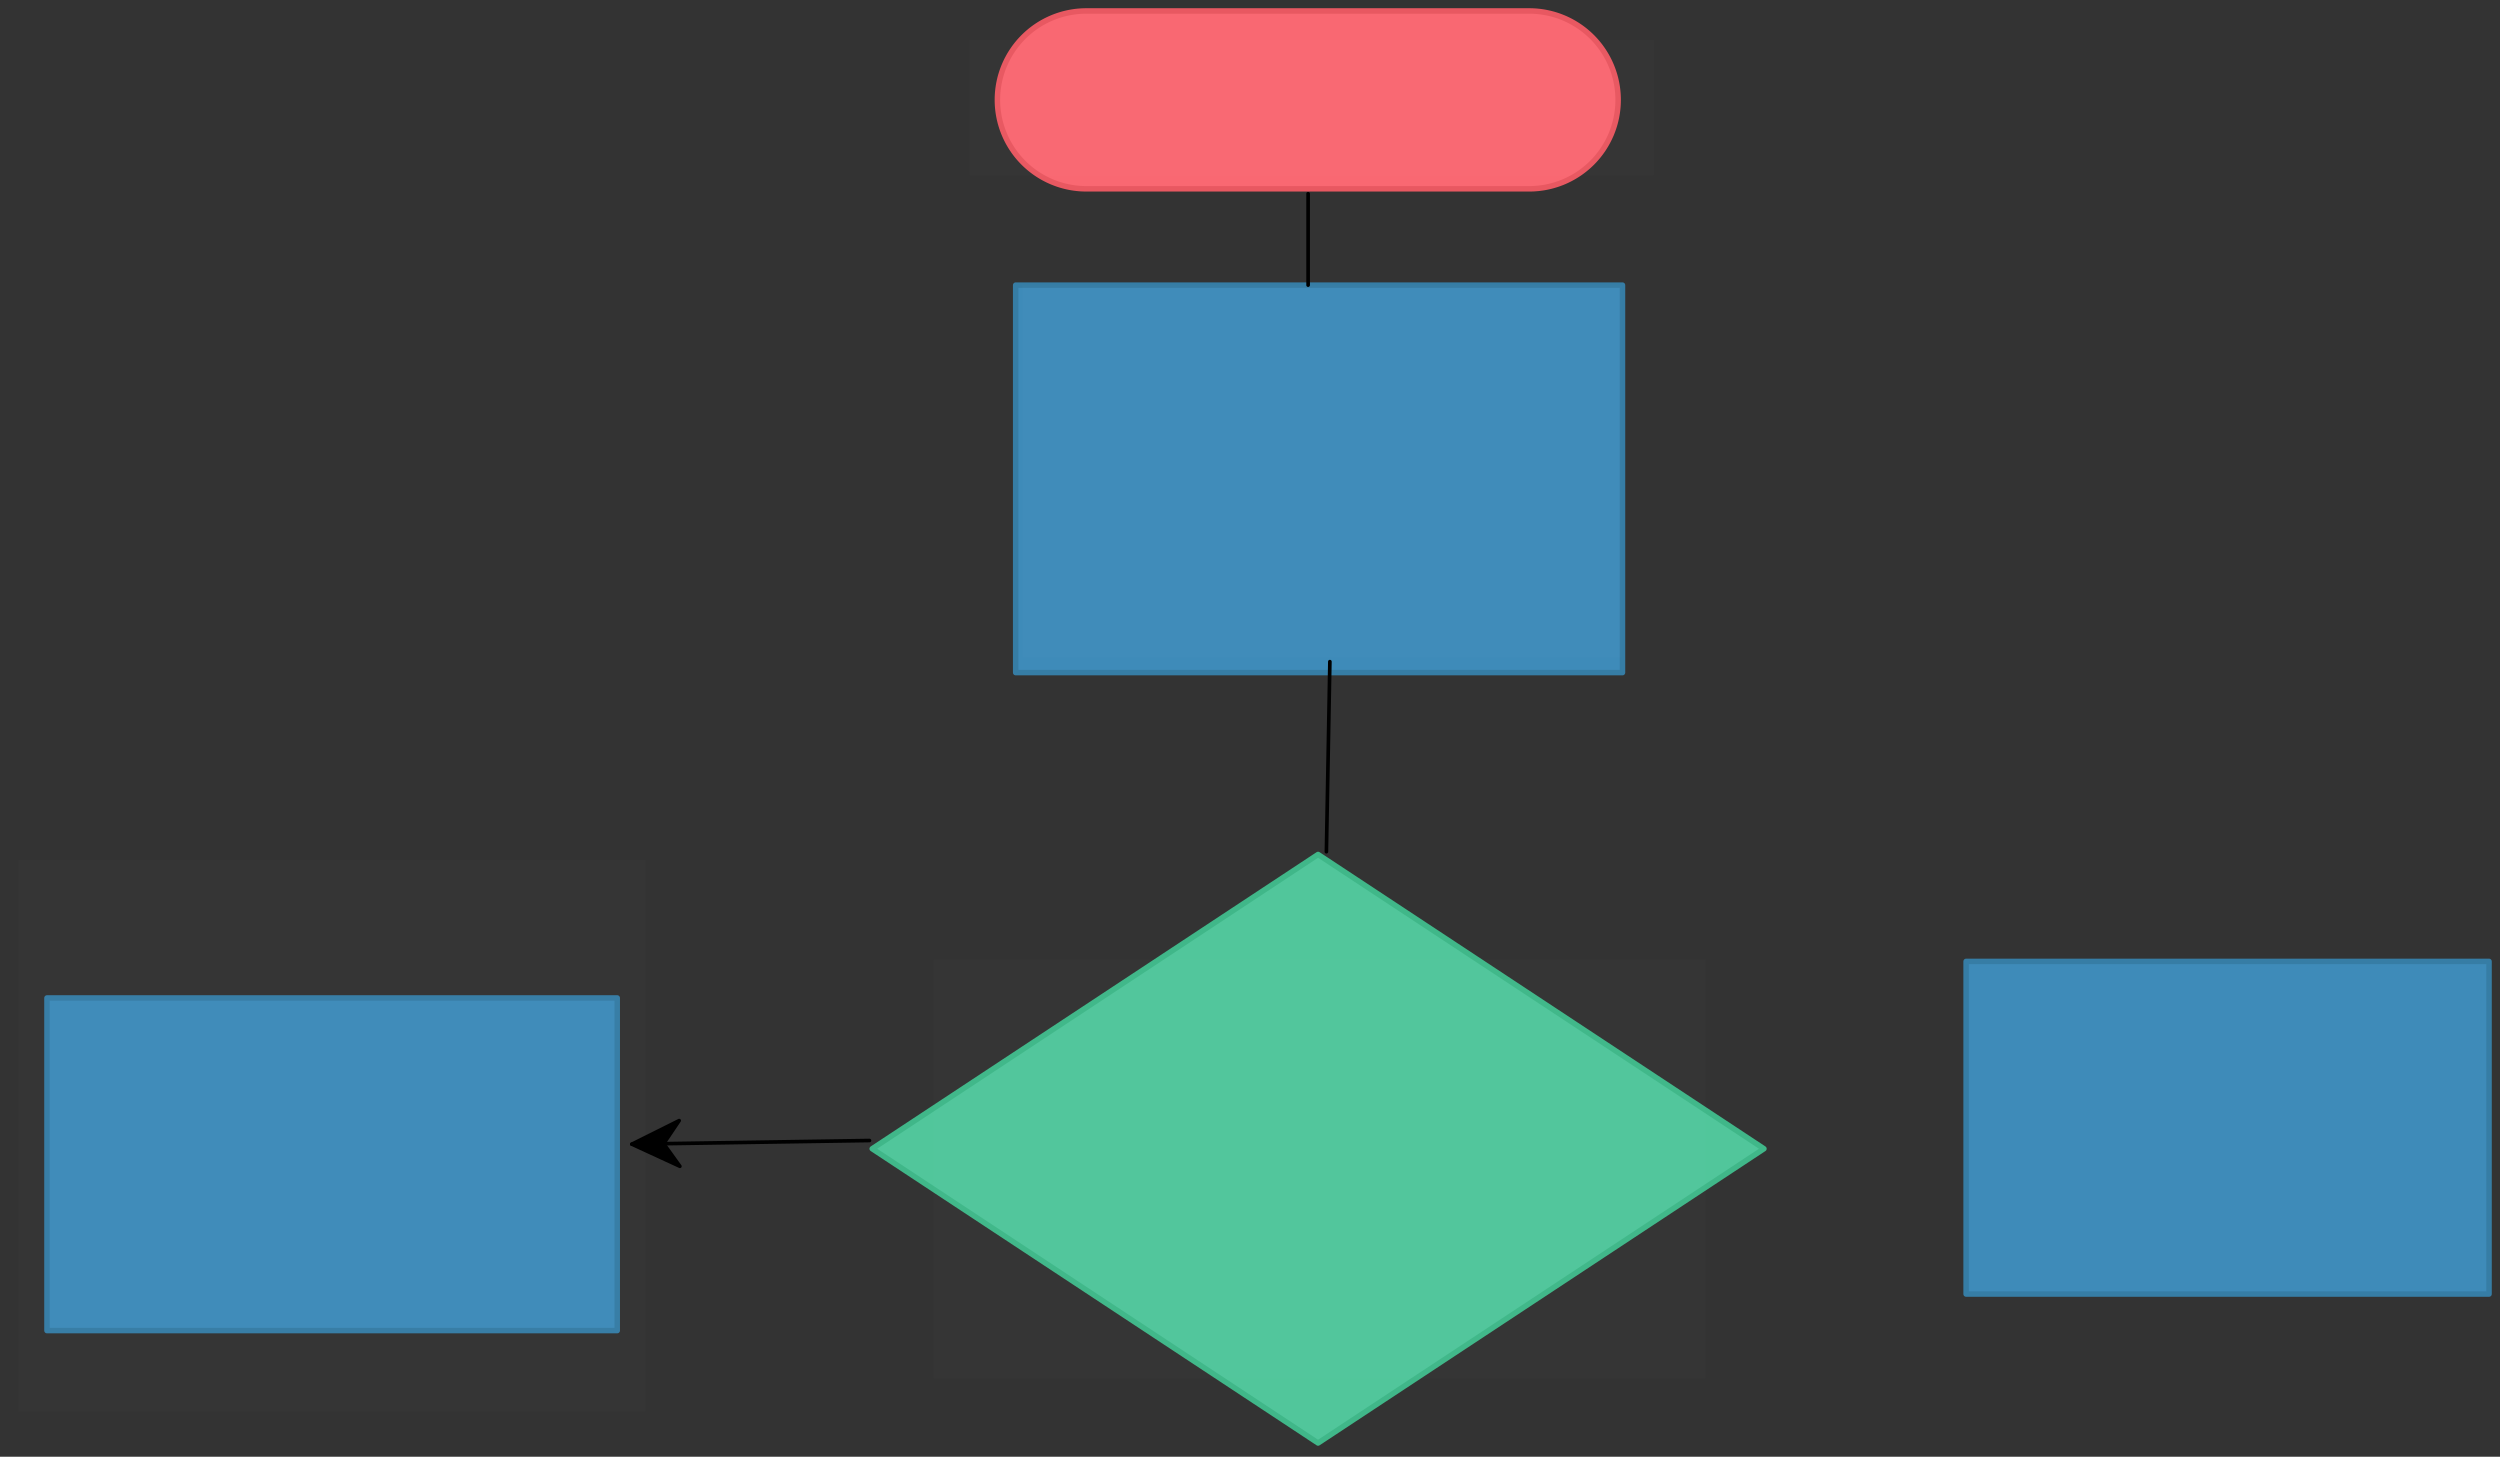
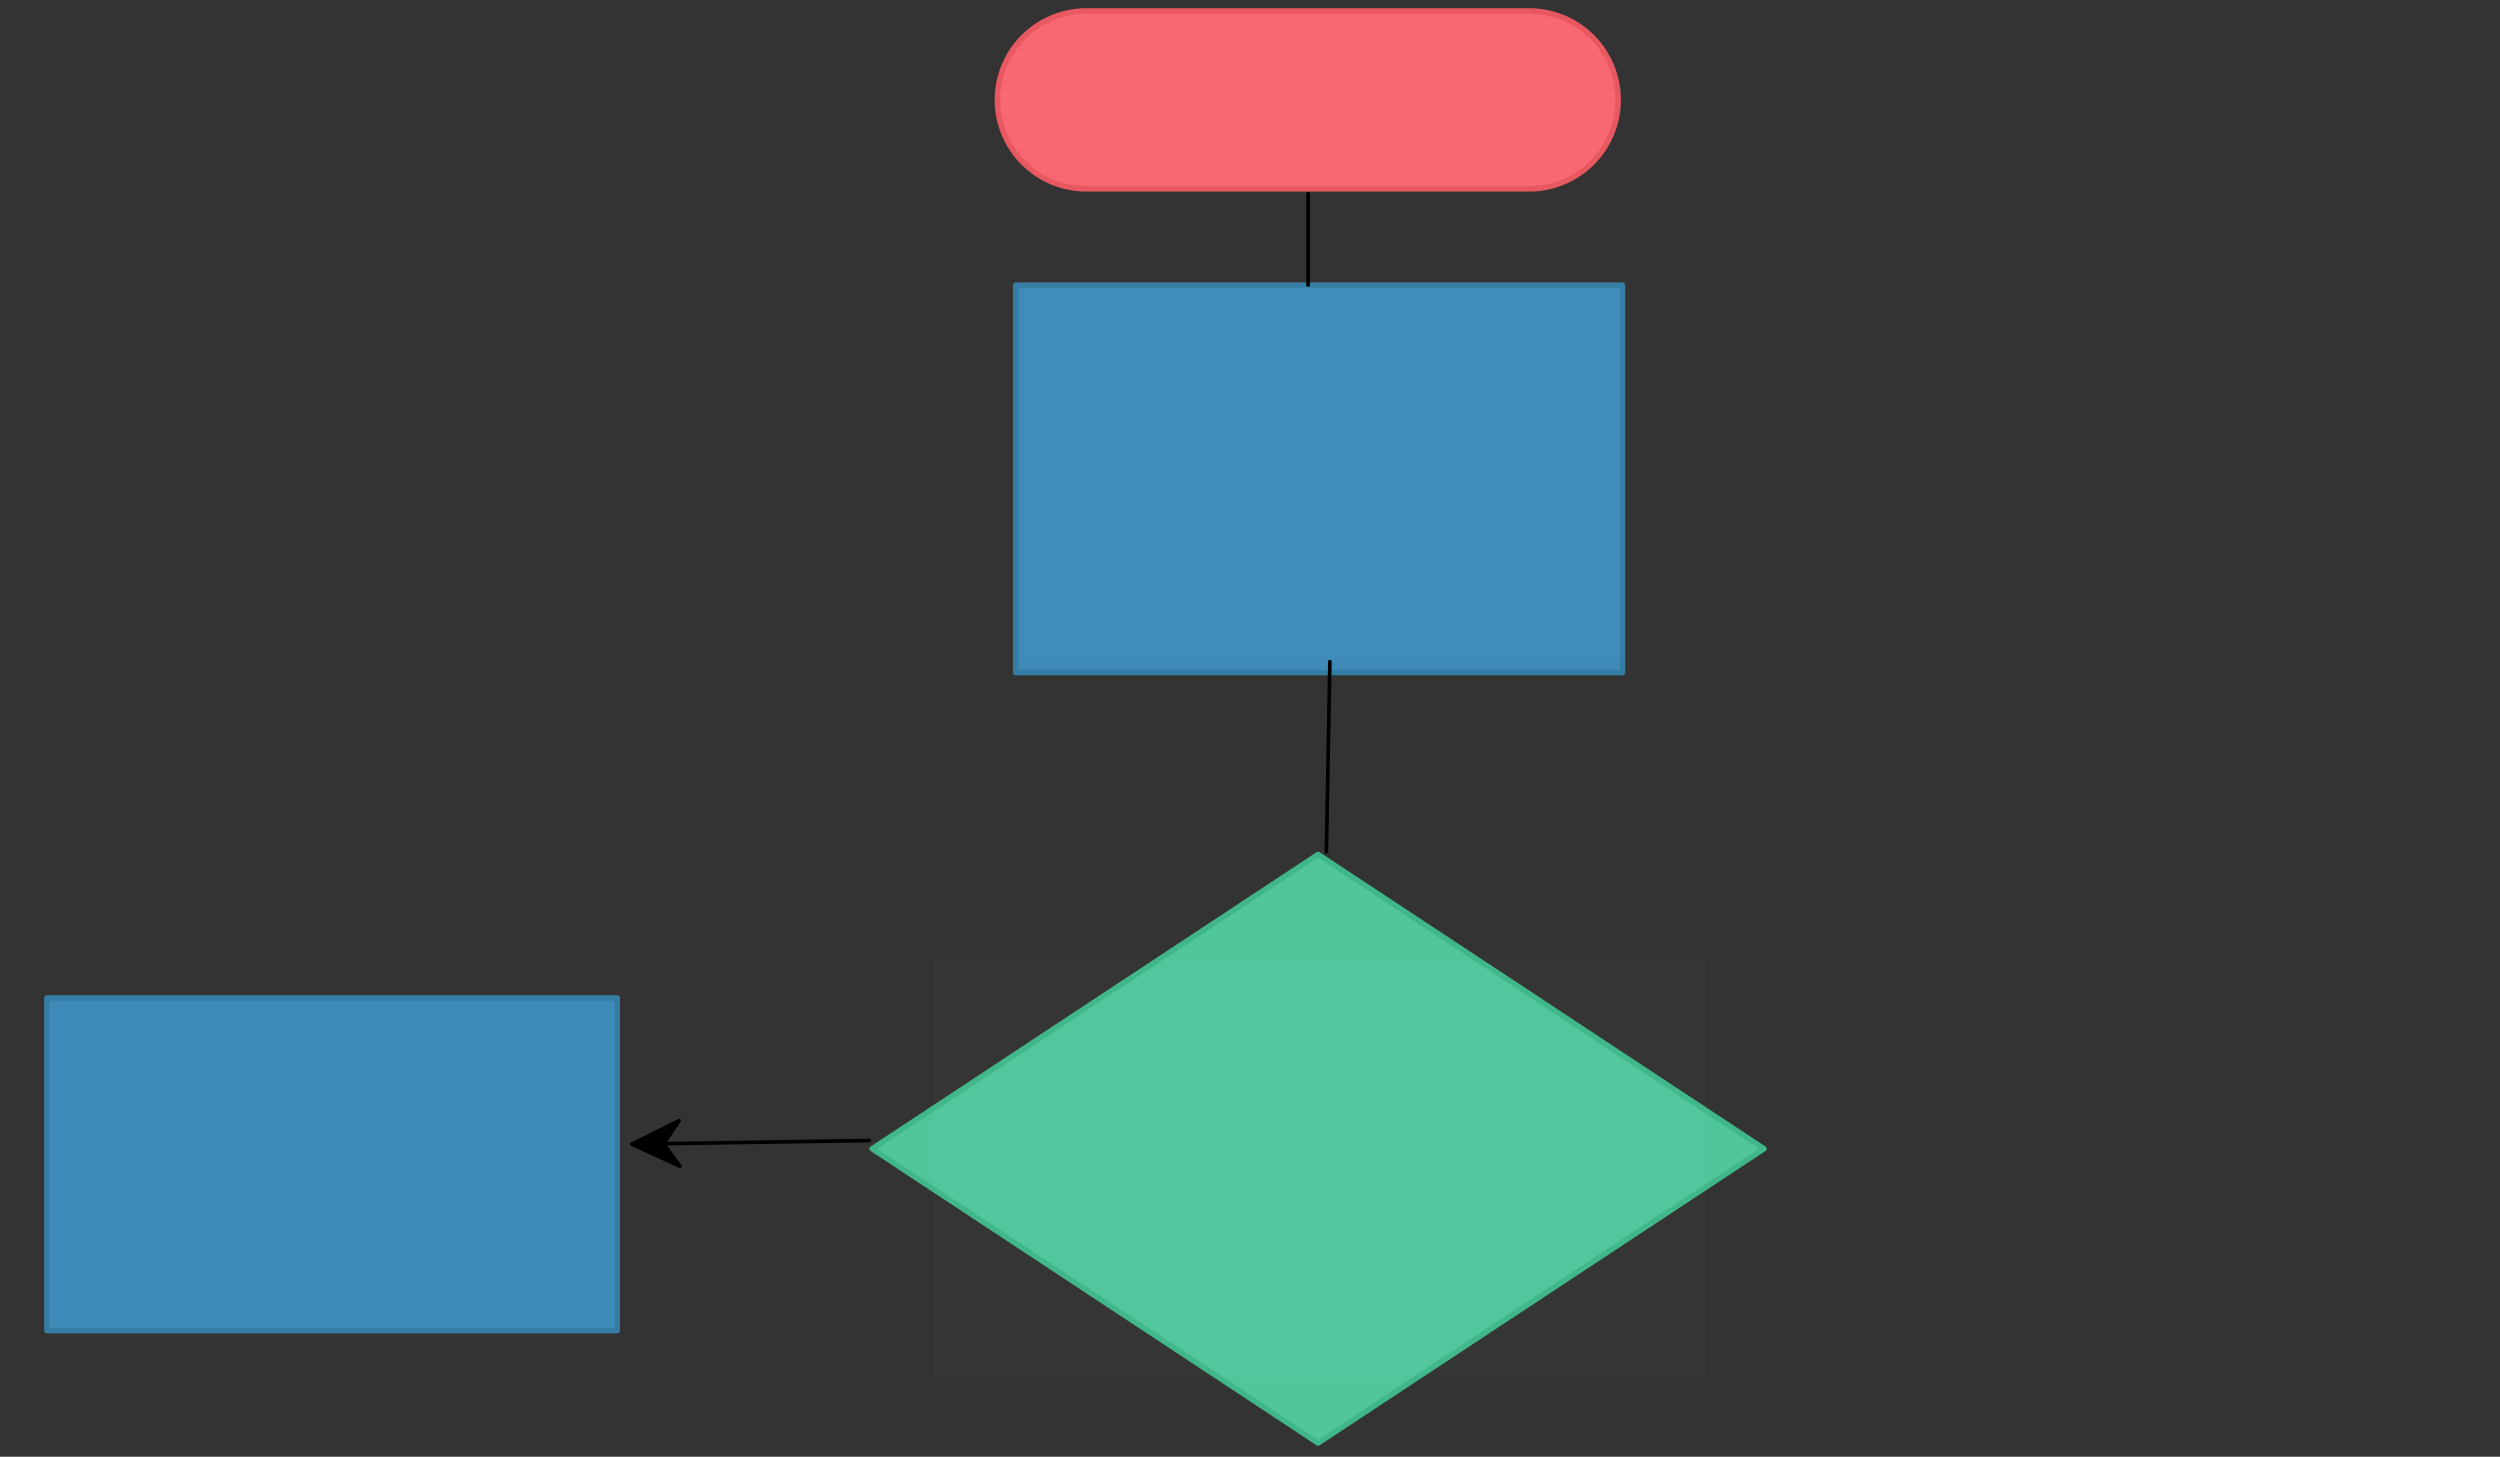
<svg xmlns="http://www.w3.org/2000/svg" version="1.0" viewBox="307.15 552 683.901 398.5">
  <rect x="307.15" y="552" width="683.901" height="398.5" fill="#333333" stroke="none" />
  <defs>
    <style type="text/css">
        @font-face {
            font-family: 'lt_bold';
            src: url('undefined/assets/fonts/lato/lt-bold-webfont.woff2') format('woff2'),
                url('undefined/assets/fonts/lato/lt-bold-webfont.woff') format('woff');
            font-weight: normal;
            font-style: normal;
        }
        @font-face {
            font-family: 'lt_bold_italic';
            src: url('undefined/assets/fonts/lato/lt-bolditalic-webfont.woff2') format('woff2'),
                url('undefined/assets/fonts/lato/lt-bolditalic-webfont.woff') format('woff');
            font-weight: normal;
            font-style: normal;
        }
        @font-face {
            font-family: 'lt_italic';
            src: url('undefined/assets/fonts/lato/lt-italic-webfont.woff2') format('woff2'),
                url('undefined/assets/fonts/lato/lt-italic-webfont.woff') format('woff');
            font-weight: normal;
            font-style: normal;
        }
        @font-face {
            font-family: 'lt_regular';
            src: url('undefined/assets/fonts/lato/lt-regular-webfont.woff2') format('woff2'),
                url('undefined/assets/fonts/lato/lt-regular-webfont.woff') format('woff');
            font-weight: normal;
            font-style: normal;
        }
        @font-face {
            font-family: 'lt-hairline';
            src: url('undefined/assets/fonts/embed/lt-hairline-webfont.woff2') format('woff2'),
                url('undefined/assets/fonts/embed/lt-hairline-webfont.woff') format('woff');
            font-weight: normal;
            font-style: normal;
        }
        @font-face {
            font-family: 'lt-thinitalic';
            src: url('undefined/assets/fonts/embed/lt-thinitalic-webfont.woff2') format('woff2'),
                url('undefined/assets/fonts/embed/lt-thinitalic-webfont.woff') format('woff');
            font-weight: normal;
            font-style: normal;
        }
        @font-face {
            font-family: 'champagne';
            src: url('undefined/assets/fonts/embed/champagne-webfont.woff2') format('woff2'),
                url('undefined/assets/fonts/embed/champagne-webfont.woff') format('woff');
            font-weight: normal;
            font-style: normal;
        }
        @font-face {
            font-family: 'indie';
            src: url('undefined/assets/fonts/embed/indie-flower-webfont.woff2') format('woff2'),
                url('undefined/assets/fonts/embed/indie-flower-webfont.woff') format('woff');
            font-weight: normal;
            font-style: normal;
        }
        @font-face {
            font-family: 'bebas';
            src: url('undefined/assets/fonts/embed/bebasneue_regular-webfont.woff2') format('woff2'),
                url('undefined/assets/fonts/embed/bebasneue_regular-webfont.woff') format('woff');
            font-weight: normal;
            font-style: normal;
        }
        @font-face {
            font-family: 'bree';
            src: url('undefined/assets/fonts/embed/breeserif-regular-webfont.woff2') format('woff2'),
                url('undefined/assets/fonts/embed/breeserif-regular-webfont.woff') format('woff');
            font-weight: normal;
            font-style: normal;
        }
        @font-face {
            font-family: 'spartan';
            src: url('undefined/assets/fonts/embed/leaguespartan-bold-webfont.woff2') format('woff2'),
                url('undefined/assets/fonts/embed/leaguespartan-bold-webfont.woff') format('woff');
            font-weight: normal;
            font-style: normal;
        }
        @font-face {
            font-family: 'montserrat';
            src: url('undefined/assets/fonts/embed/montserrat-medium-webfont.woff2') format('woff2'),
                url('undefined/assets/fonts/embed/montserrat-medium-webfont.woff') format('woff');
            font-weight: normal;
            font-style: normal;
        }
        @font-face {
            font-family: 'open_sanscondensed';
            src: url('undefined/assets/fonts/embed/opensans-condlight-webfont.woff2') format('woff2'),
                url('undefined/assets/fonts/embed/opensans-condlight-webfont.woff') format('woff');
            font-weight: normal;
            font-style: normal;
        }
        @font-face {
            font-family: 'open_sansitalic';
            src: url('undefined/assets/fonts/embed/opensans-italic-webfont.woff2') format('woff2'),
                url('undefined/assets/fonts/embed/opensans-italic-webfont.woff') format('woff');
            font-weight: normal;
            font-style: normal;
        }
        @font-face {
            font-family: 'playfair';
            src: url('undefined/assets/fonts/embed/playfairdisplay-regular-webfont.woff2') format('woff2'),
                url('undefined/assets/fonts/embed/playfairdisplay-regular-webfont.woff') format('woff');
            font-weight: normal;
            font-style: normal;
        }
        @font-face {
            font-family: 'raleway';
            src: url('undefined/assets/fonts/embed/raleway-regular-webfont.woff2') format('woff2'),
                url('undefined/assets/fonts/embed/raleway-regular-webfont.woff') format('woff');
            font-weight: normal;
            font-style: normal;
        }
        @font-face {
            font-family: 'courier_prime';
            src: url('undefined/assets/fonts/embed/courier_prime-webfont.woff2') format('woff2'),
                url('undefined/assets/fonts/embed/courier_prime-webfont.woff') format('woff');
            font-weight: normal;
            font-style: normal;
        }
        p {
            margin: 0;
        }
        </style>
  </defs>
  <g id="1y7ilc350g">
    <g transform="translate(585 630)">
      <rect x="0" y="0" width="166" height="106" fill="#3e8bb9ff" stroke="#367da5" stroke-width="1.5" stroke-linecap="round" stroke-linejoin="round" />
    </g>
  </g>
  <g id="2mt5tp9h8c">
    <g transform="translate(586.9 630.05)">
      <rect x="0" y="0" width="163.794" height="101.825" fill="rgba(255,255,255,0.01)" stroke="rgba(255,255,255,0.01)" stroke-width="NaN" stroke-linecap="round" stroke-linejoin="round" />
    </g>
  </g>
  <g id="2vzut9ma3r">
    <g>
      <path d="M 665,605 L 665,630" fill="none" stroke="#000000" stroke-width="1" stroke-linecap="round" stroke-linejoin="round" />
    </g>
  </g>
  <g id="2mt21kq2dc">
    <g transform="translate(580 555)">
      <path d="M 24.326,48.652 L 24.326,48.652 L 24.326,48.652 A 24.326 24.326 0 0 1 0 24.326 L 0,24.326 L 0,24.326 A 24.326 24.326 0 0 1 24.326 0 L 145.482,0 L 145.482,0 L 145.482,0 A 24.326 24.326 0 0 1 169.808 24.326 L 169.808,24.326 L 169.808,24.326 A 24.326 24.326 0 0 1 145.482 48.652 L 24.326,48.652 Z" fill="#f96872ff" stroke="#e85861" stroke-width="1.5" stroke-linecap="round" stroke-linejoin="round" />
    </g>
  </g>
  <g id="4h38gl9z0f">
    <g transform="translate(572.4 562.95)">
-       <rect x="0" y="0" width="187.164" height="37" fill="rgba(255,255,255,0.01)" stroke="rgba(255,255,255,0.01)" stroke-width="NaN" stroke-linecap="round" stroke-linejoin="round" />
-     </g>
+       </g>
  </g>
  <g id="1lnmat9h08">
    <g transform="translate(545 785)">
      <path d="M 122.723,0.75 L 0.75,81.25 L 122.723,161.75 L 244.695,81.25 L 122.723,0.75" fill="rgb(81, 198, 155)" stroke="rgb(64, 183, 137)" stroke-width="1.5" stroke-linecap="round" stroke-linejoin="round" stroke-dasharray="100 0" />
    </g>
  </g>
  <g id="5q7pf9nl4j">
    <g transform="translate(562.55 814.45)">
      <rect x="0" y="0" width="211.2" height="114.615" fill="rgba(255,255,255,0.01)" stroke="rgba(255,255,255,0.01)" stroke-width="NaN" stroke-linecap="round" stroke-linejoin="round" />
    </g>
  </g>
  <g id="zz9rursbry">
    <g>
      <path d="M 670.95,733 L 670,785" fill="none" stroke="#000000" stroke-width="1" stroke-linecap="round" stroke-linejoin="round" />
    </g>
  </g>
  <g id="1ruh6idyf5">
    <g transform="translate(320 825)">
      <rect x="0" y="0" width="156" height="91" fill="#3e8bb9ff" stroke="#367da5" stroke-width="1.5" stroke-linecap="round" stroke-linejoin="round" />
    </g>
  </g>
  <g id="9eetfy50yj">
    <g transform="translate(312.15 787.2)">
-       <rect x="0" y="0" width="171.568" height="150.939" fill="rgba(255,255,255,0.01)" stroke="rgba(255,255,255,0.01)" stroke-width="NaN" stroke-linecap="round" stroke-linejoin="round" />
-     </g>
+       </g>
  </g>
  <g id="24a3w393mf">
    <g transform="translate(845 815)">
-       <rect x="0" y="0" width="143.051" height="91" fill="#3e8bb9ff" stroke="#367da5" stroke-width="1.5" stroke-linecap="round" stroke-linejoin="round" />
-     </g>
+       </g>
  </g>
  <g id="49urrtrnyu">
    <g>
      <path d="M 480,865 L 545,864" fill="none" stroke="#000000" stroke-width="1" stroke-linecap="round" stroke-linejoin="round" />
      <path d="M 480,865 L 493.138,871.049 L 488.695,864.866 L 492.946,858.55 Z" fill="#000000" stroke="#000000" stroke-width="1" stroke-linecap="round" stroke-linejoin="round" />
    </g>
  </g>
</svg>